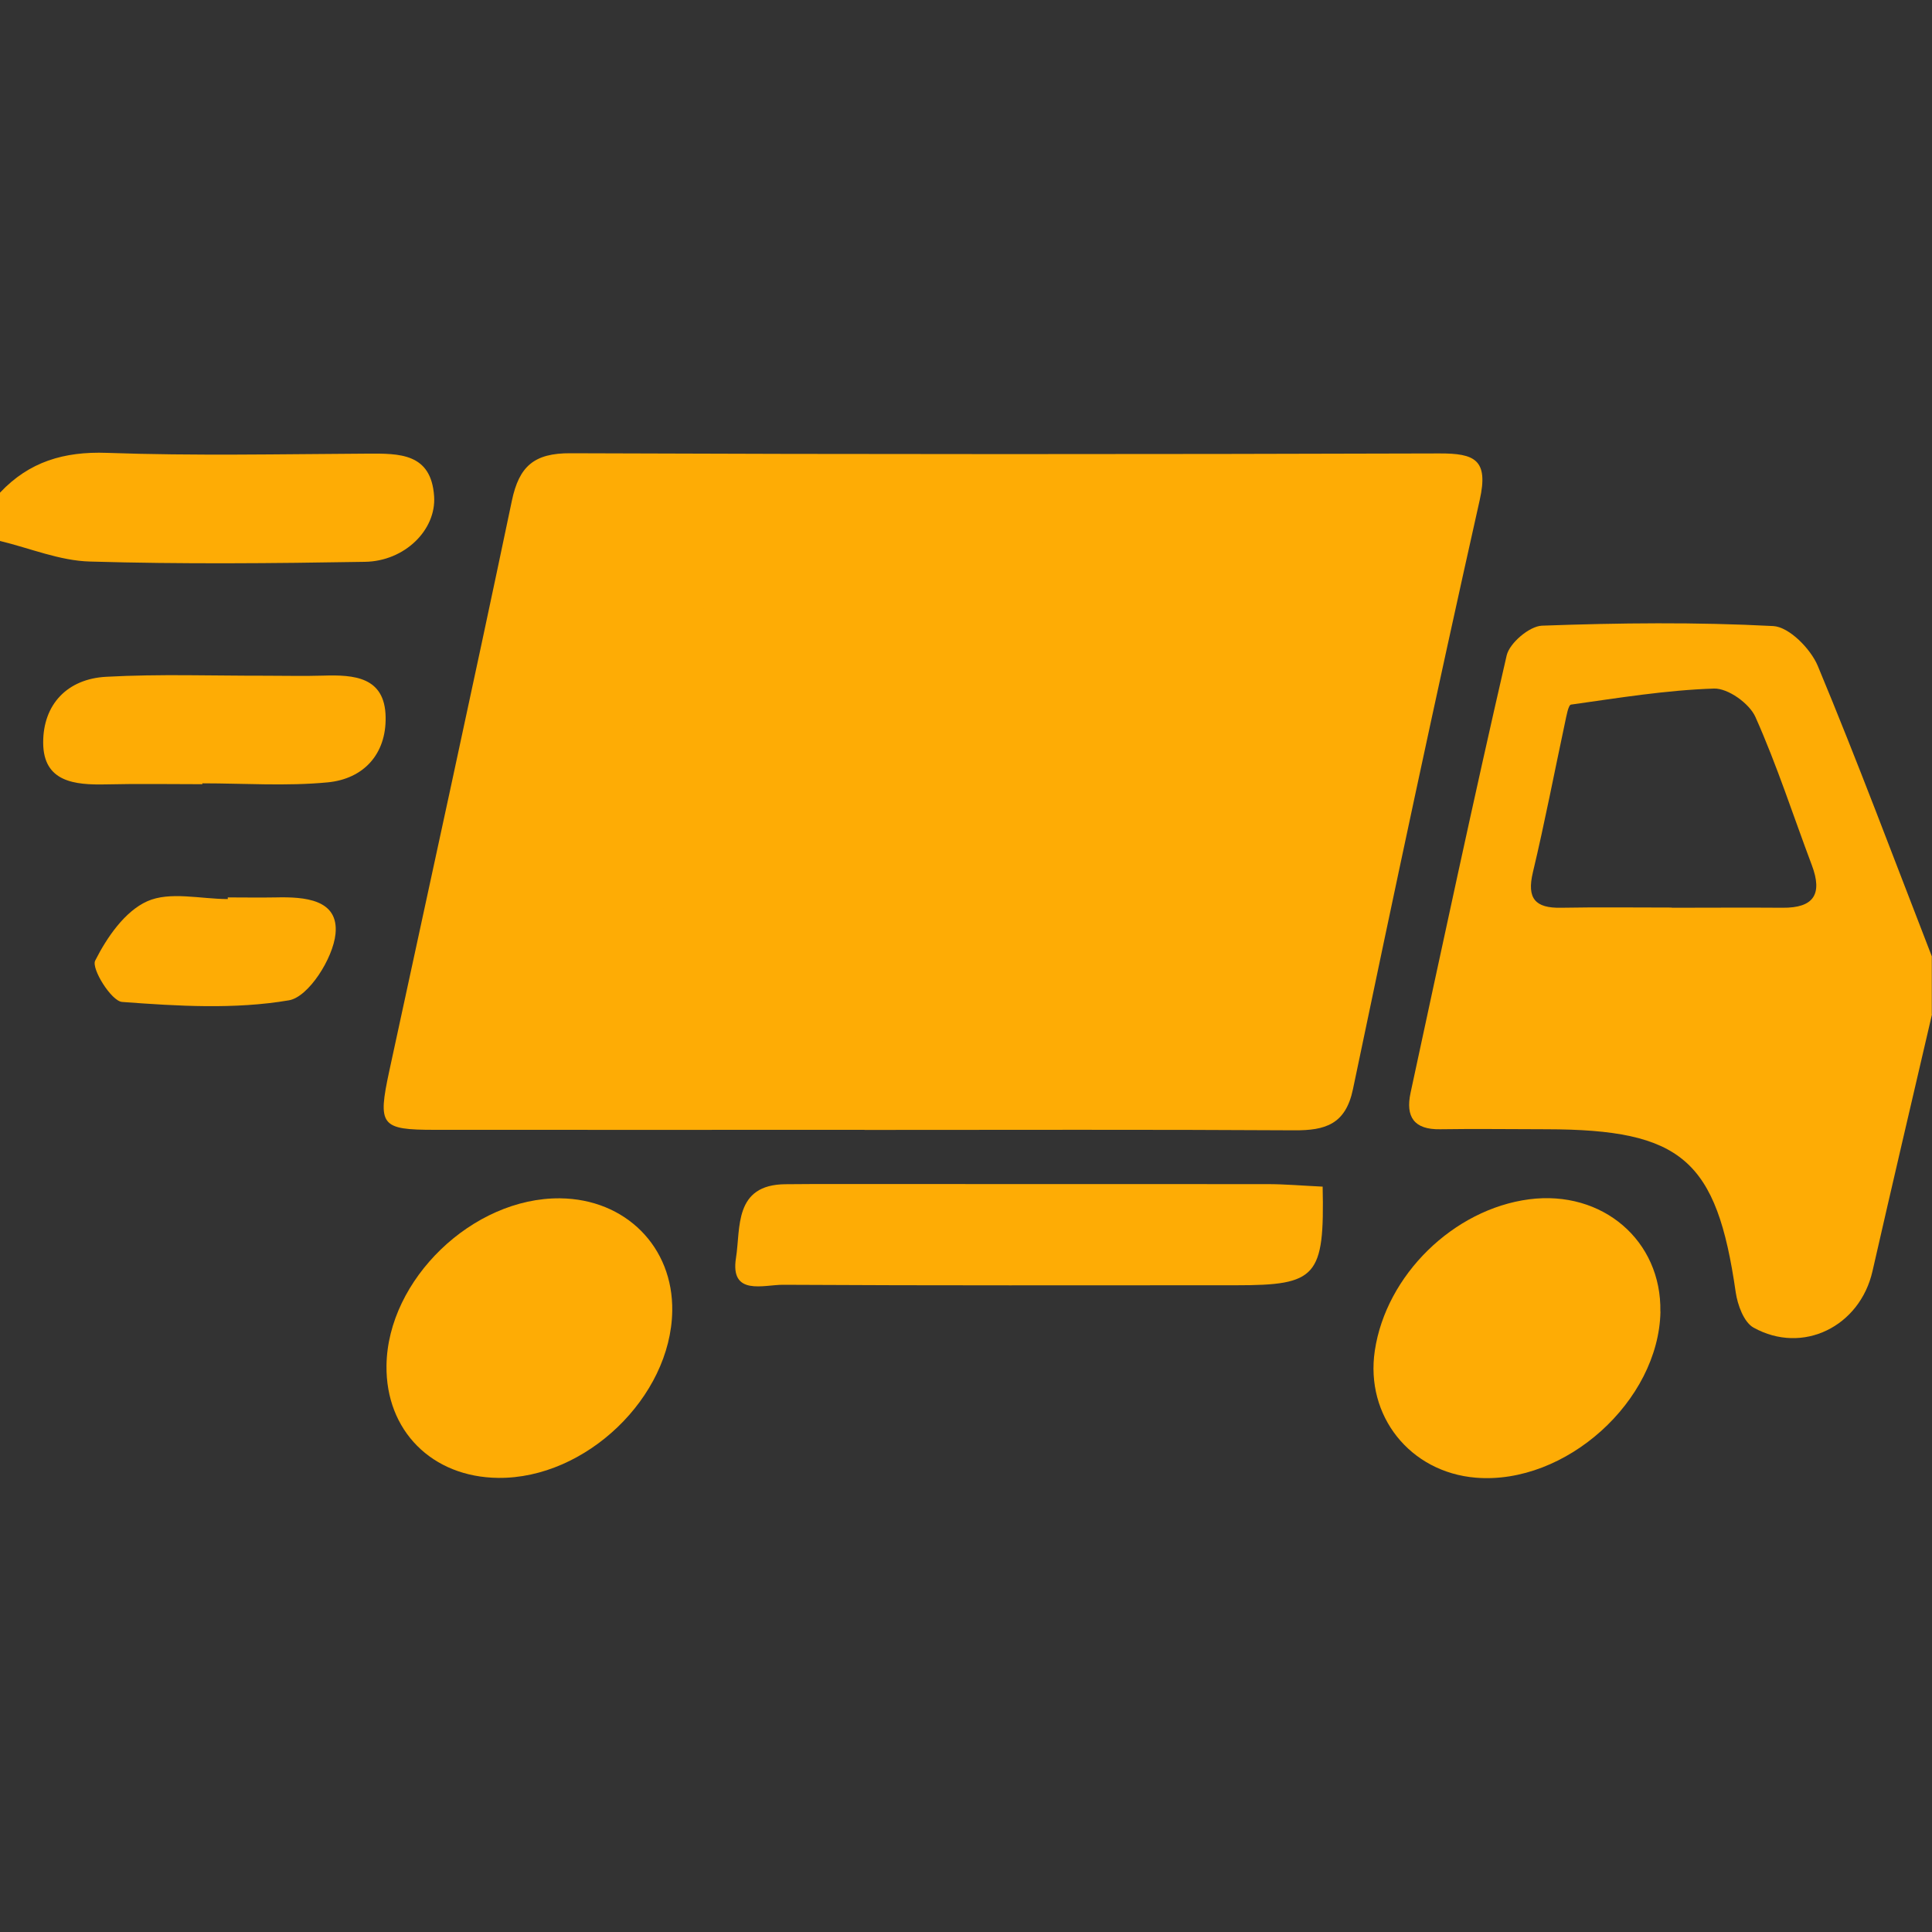
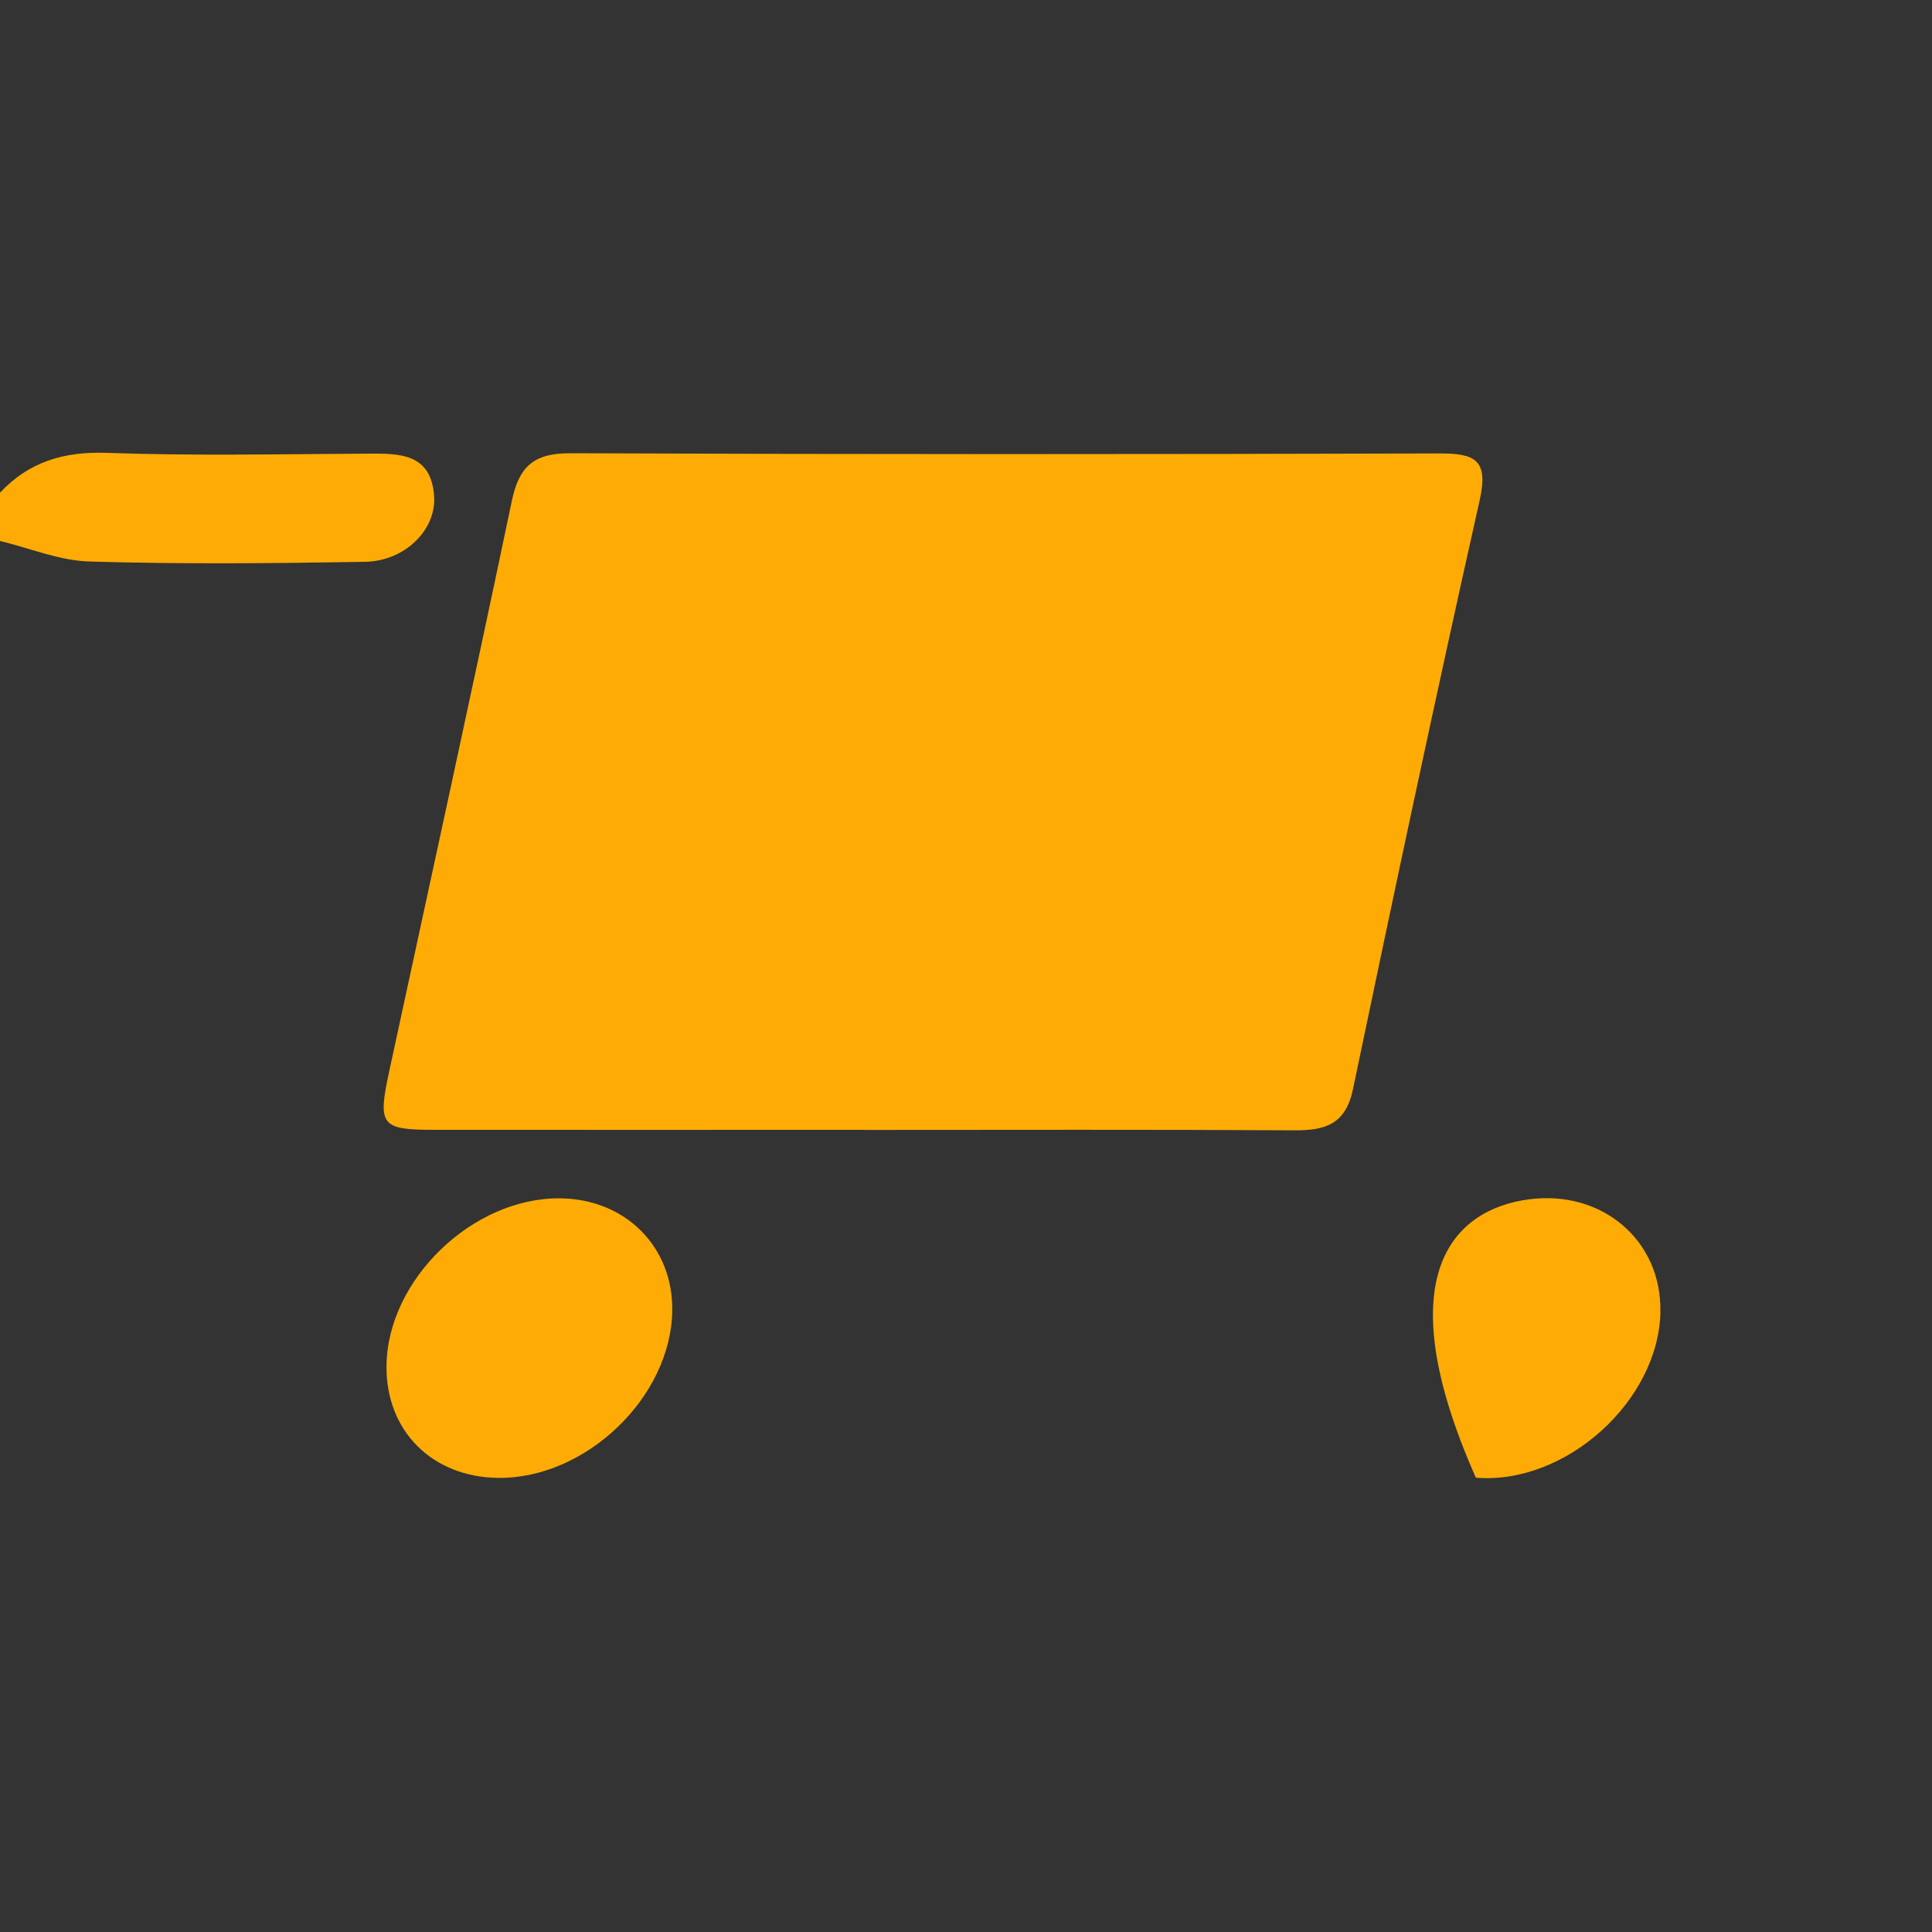
<svg xmlns="http://www.w3.org/2000/svg" width="60" height="60" viewBox="0 0 60 60" fill="none">
  <rect x="0" y="0" width="60" height="60" fill="#333333" stroke="none" />
-   <path d="M60 31.5C59.382 34.158 58.758 36.816 58.152 39.477C57.762 41.193 55.989 42.081 54.456 41.229C54.156 41.061 53.961 40.524 53.904 40.131C53.313 36.021 52.233 35.076 48.024 35.07C46.926 35.07 45.828 35.052 44.727 35.07C43.911 35.085 43.647 34.683 43.806 33.939C44.784 29.406 45.75 24.87 46.791 20.355C46.881 19.968 47.499 19.446 47.886 19.431C50.28 19.344 52.683 19.317 55.071 19.443C55.563 19.47 56.229 20.148 56.451 20.676C57.693 23.658 58.824 26.685 59.994 29.7V31.5H60ZM51.918 28.191C53.064 28.191 54.21 28.182 55.356 28.191C56.331 28.2 56.607 27.768 56.268 26.868C55.689 25.332 55.185 23.763 54.516 22.266C54.33 21.846 53.661 21.369 53.229 21.384C51.744 21.432 50.265 21.675 48.789 21.882C48.705 21.894 48.648 22.233 48.606 22.425C48.273 23.982 47.973 25.548 47.604 27.096C47.412 27.906 47.679 28.206 48.477 28.191C49.623 28.17 50.769 28.185 51.915 28.185L51.918 28.191Z" fill="#FEAC05" />
  <path d="M0 15.3C0.903 14.34 1.986 14.016 3.321 14.064C6.015 14.16 8.715 14.103 11.409 14.088C12.405 14.082 13.392 14.07 13.482 15.414C13.551 16.455 12.57 17.43 11.331 17.448C8.484 17.496 5.637 17.523 2.793 17.439C1.857 17.415 0.933 17.025 0 16.8V15.3Z" fill="#FEAC05" />
  <path d="M26.85 35.088C22.401 35.088 17.955 35.091 13.506 35.088C11.82 35.088 11.724 34.956 12.09 33.258C13.365 27.357 14.658 21.459 15.897 15.549C16.122 14.475 16.593 14.07 17.715 14.076C26.712 14.112 35.709 14.109 44.703 14.082C45.795 14.079 46.236 14.271 45.954 15.528C44.589 21.615 43.293 27.717 42.018 33.822C41.79 34.92 41.157 35.109 40.194 35.103C35.745 35.076 31.299 35.091 26.85 35.091V35.088ZM27.615 31.164C31.476 31.14 35.31 27.648 35.676 23.823C35.991 20.505 33.69 17.997 30.345 18.012C26.679 18.03 23.172 21.006 22.401 24.753C21.678 28.269 24.051 31.185 27.615 31.164Z" fill="#FEAC05" />
-   <path d="M51.567 40.734C51.513 43.515 48.618 46.119 45.834 45.891C43.788 45.723 42.393 43.968 42.696 41.946C43.047 39.6 45.138 37.551 47.493 37.245C49.764 36.951 51.606 38.529 51.564 40.734H51.567Z" fill="#FEAC05" />
+   <path d="M51.567 40.734C51.513 43.515 48.618 46.119 45.834 45.891C43.047 39.6 45.138 37.551 47.493 37.245C49.764 36.951 51.606 38.529 51.564 40.734H51.567Z" fill="#FEAC05" />
  <path d="M15.474 45.897C13.416 45.876 11.976 44.43 12.003 42.408C12.036 39.738 14.682 37.188 17.394 37.215C19.428 37.236 20.91 38.724 20.877 40.716C20.835 43.392 18.192 45.927 15.474 45.897Z" fill="#FEAC05" />
-   <path d="M41.076 36.849C41.136 39.657 40.893 39.915 38.391 39.915C33.699 39.915 29.01 39.927 24.318 39.9C23.721 39.897 22.665 40.26 22.857 39.063C23.004 38.145 22.782 36.789 24.393 36.777C24.693 36.777 24.993 36.771 25.29 36.771C29.982 36.771 34.671 36.771 39.363 36.774C39.9 36.774 40.44 36.822 41.076 36.852V36.849Z" fill="#FEAC05" />
-   <path d="M6.285 24.354C5.286 24.354 4.287 24.336 3.288 24.36C2.322 24.381 1.347 24.288 1.341 23.07C1.335 21.876 2.091 21.081 3.3 21.018C4.944 20.928 6.594 20.988 8.244 20.985C8.844 20.985 9.444 21 10.041 20.982C11.001 20.952 11.955 21.021 11.976 22.269C11.997 23.421 11.292 24.189 10.176 24.297C8.889 24.42 7.581 24.327 6.285 24.327V24.357V24.354Z" fill="#FEAC05" />
-   <path d="M7.071 27.87C7.569 27.87 8.064 27.879 8.562 27.87C9.45 27.849 10.53 27.921 10.419 29.007C10.341 29.766 9.582 30.96 8.976 31.065C7.29 31.353 5.517 31.245 3.792 31.116C3.459 31.092 2.832 30.081 2.955 29.835C3.318 29.112 3.879 28.299 4.572 27.99C5.277 27.675 6.228 27.921 7.074 27.921V27.876L7.071 27.87Z" fill="#FEAC05" />
  <path d="M28.35 24.669C28.653 23.349 28.818 22.413 29.106 21.513C29.196 21.237 29.631 21.075 29.91 20.862C30.003 21.159 30.156 21.453 30.174 21.753C30.189 22.041 30.102 22.353 29.985 22.623C29.466 23.844 29.859 24.669 30.957 25.356C31.29 25.563 31.374 26.172 31.569 26.595C31.095 26.511 30.525 26.565 30.168 26.313C29.454 25.809 28.86 25.14 28.347 24.666L28.35 24.669Z" fill="white" />
  <ellipse cx="28.783" cy="24.324" rx="9.324" ry="8.108" fill="#FEAC05" />
</svg>